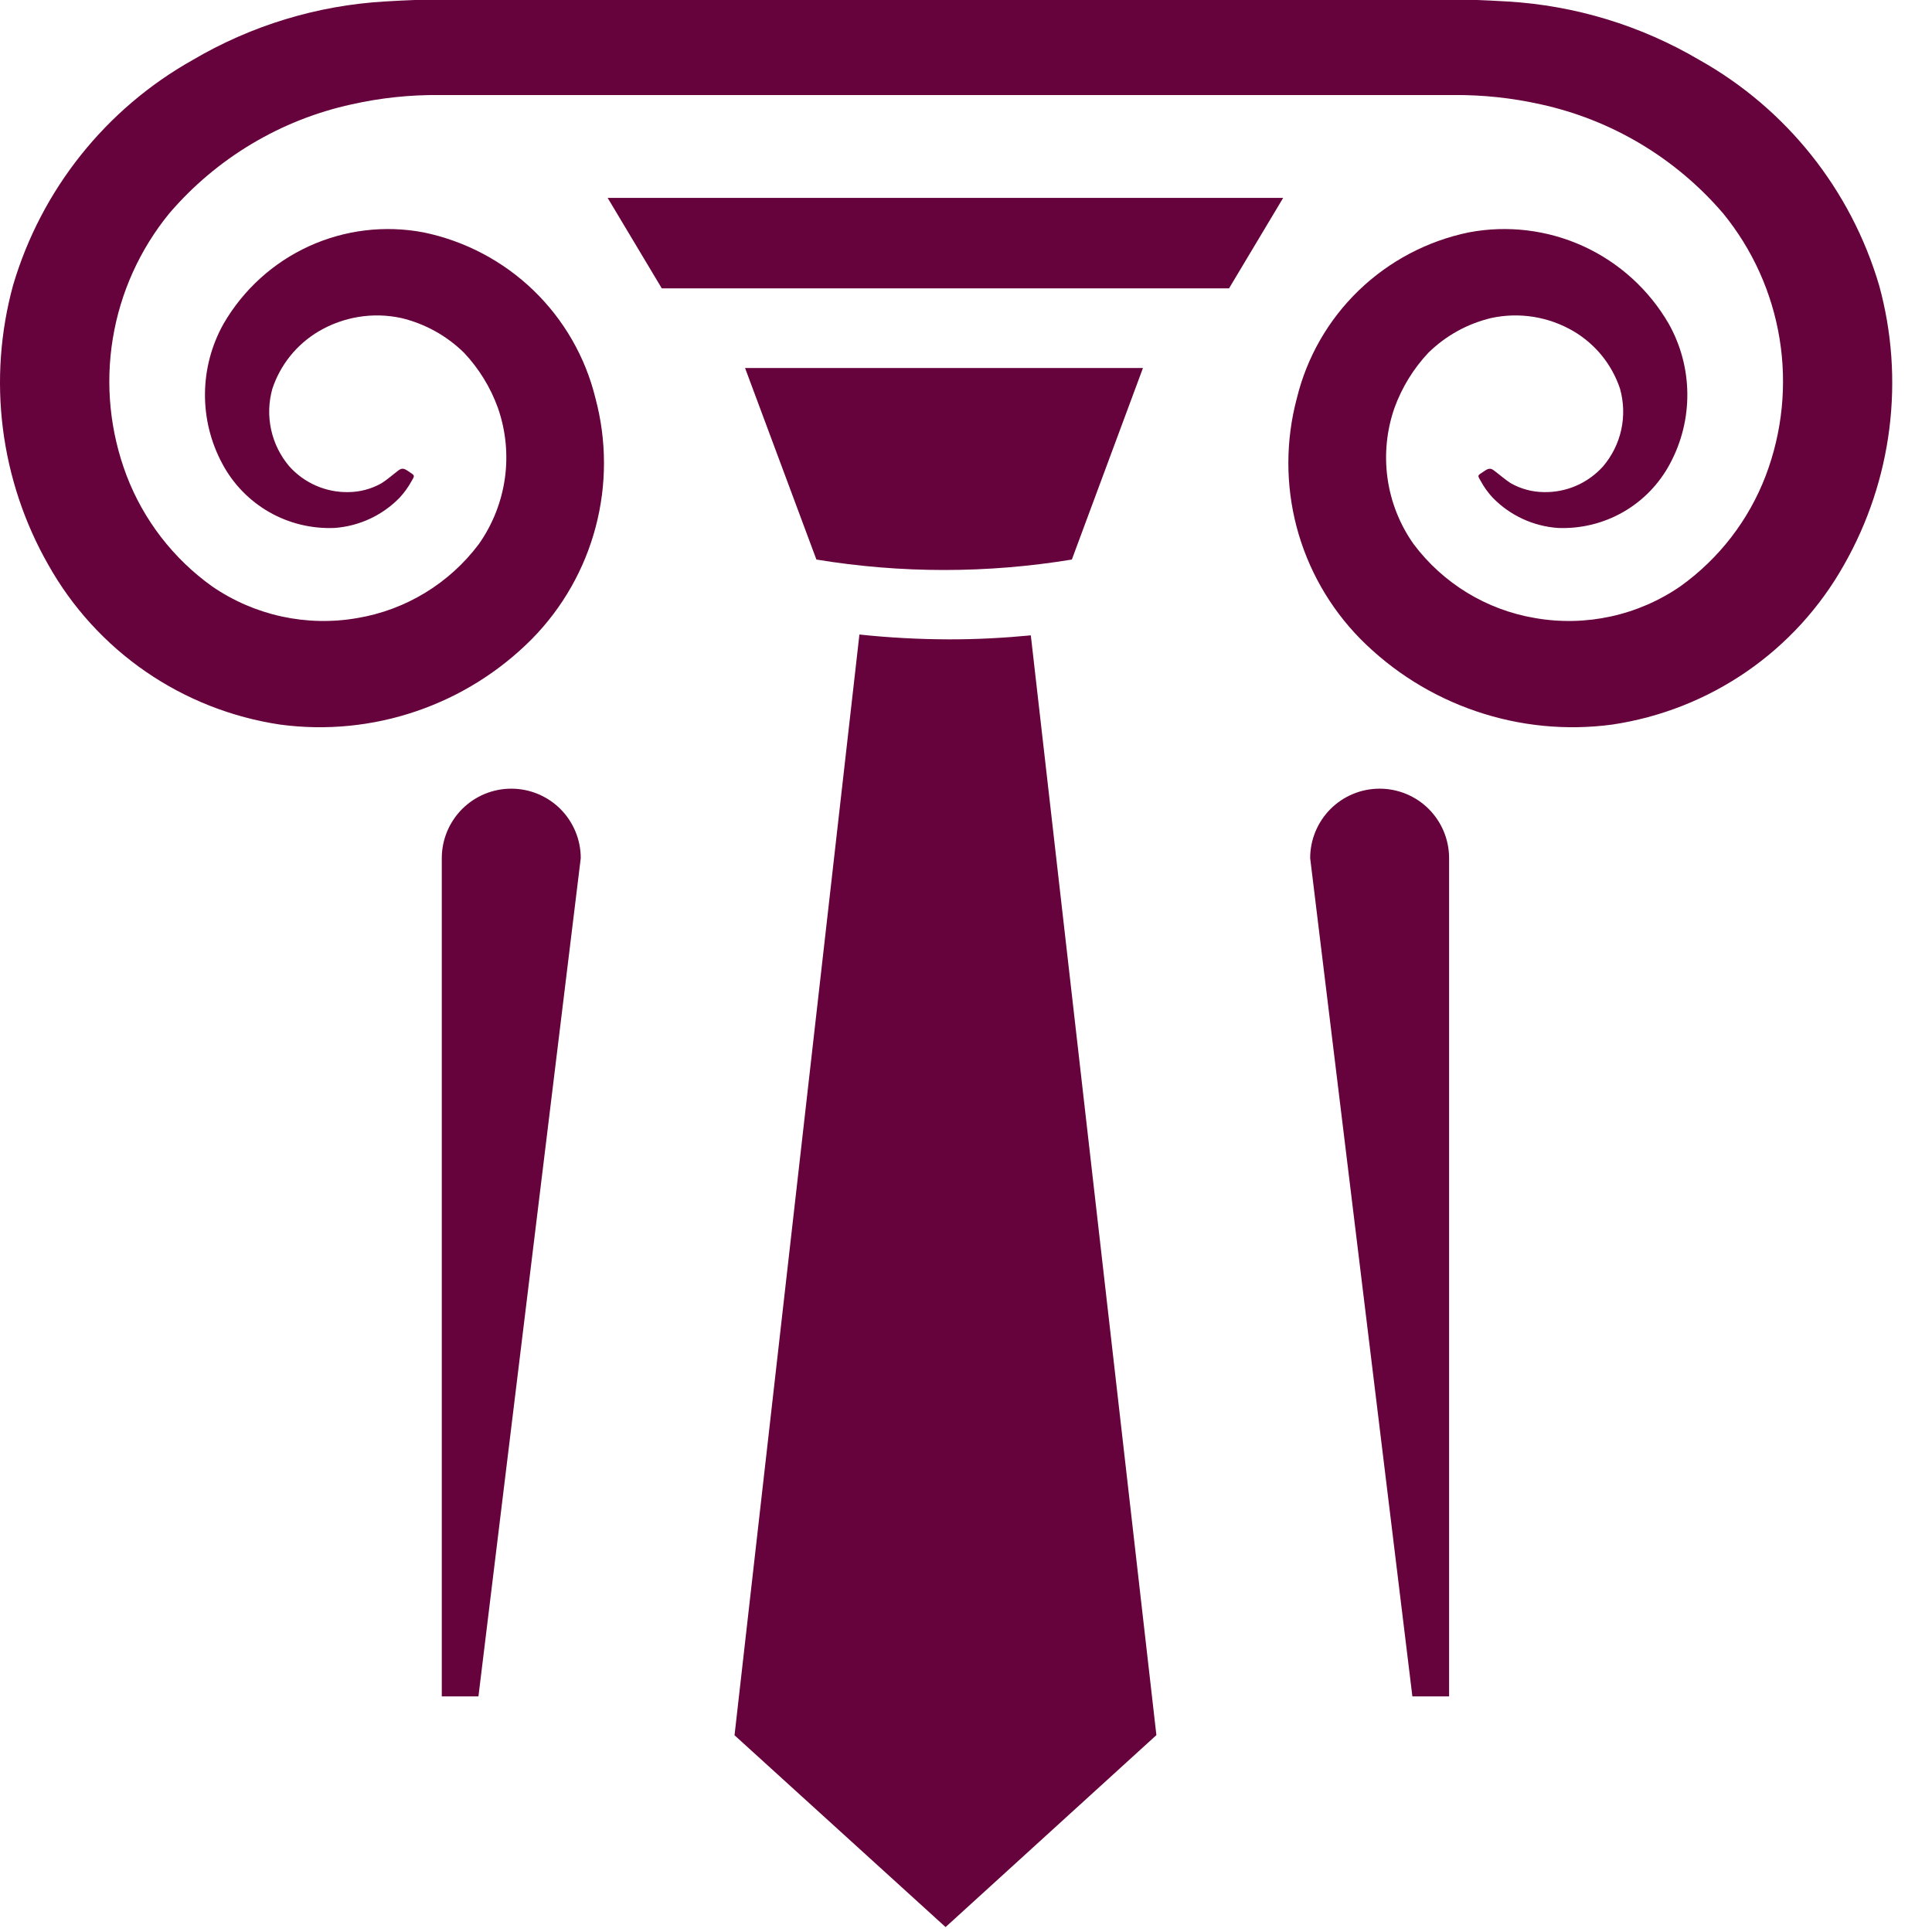
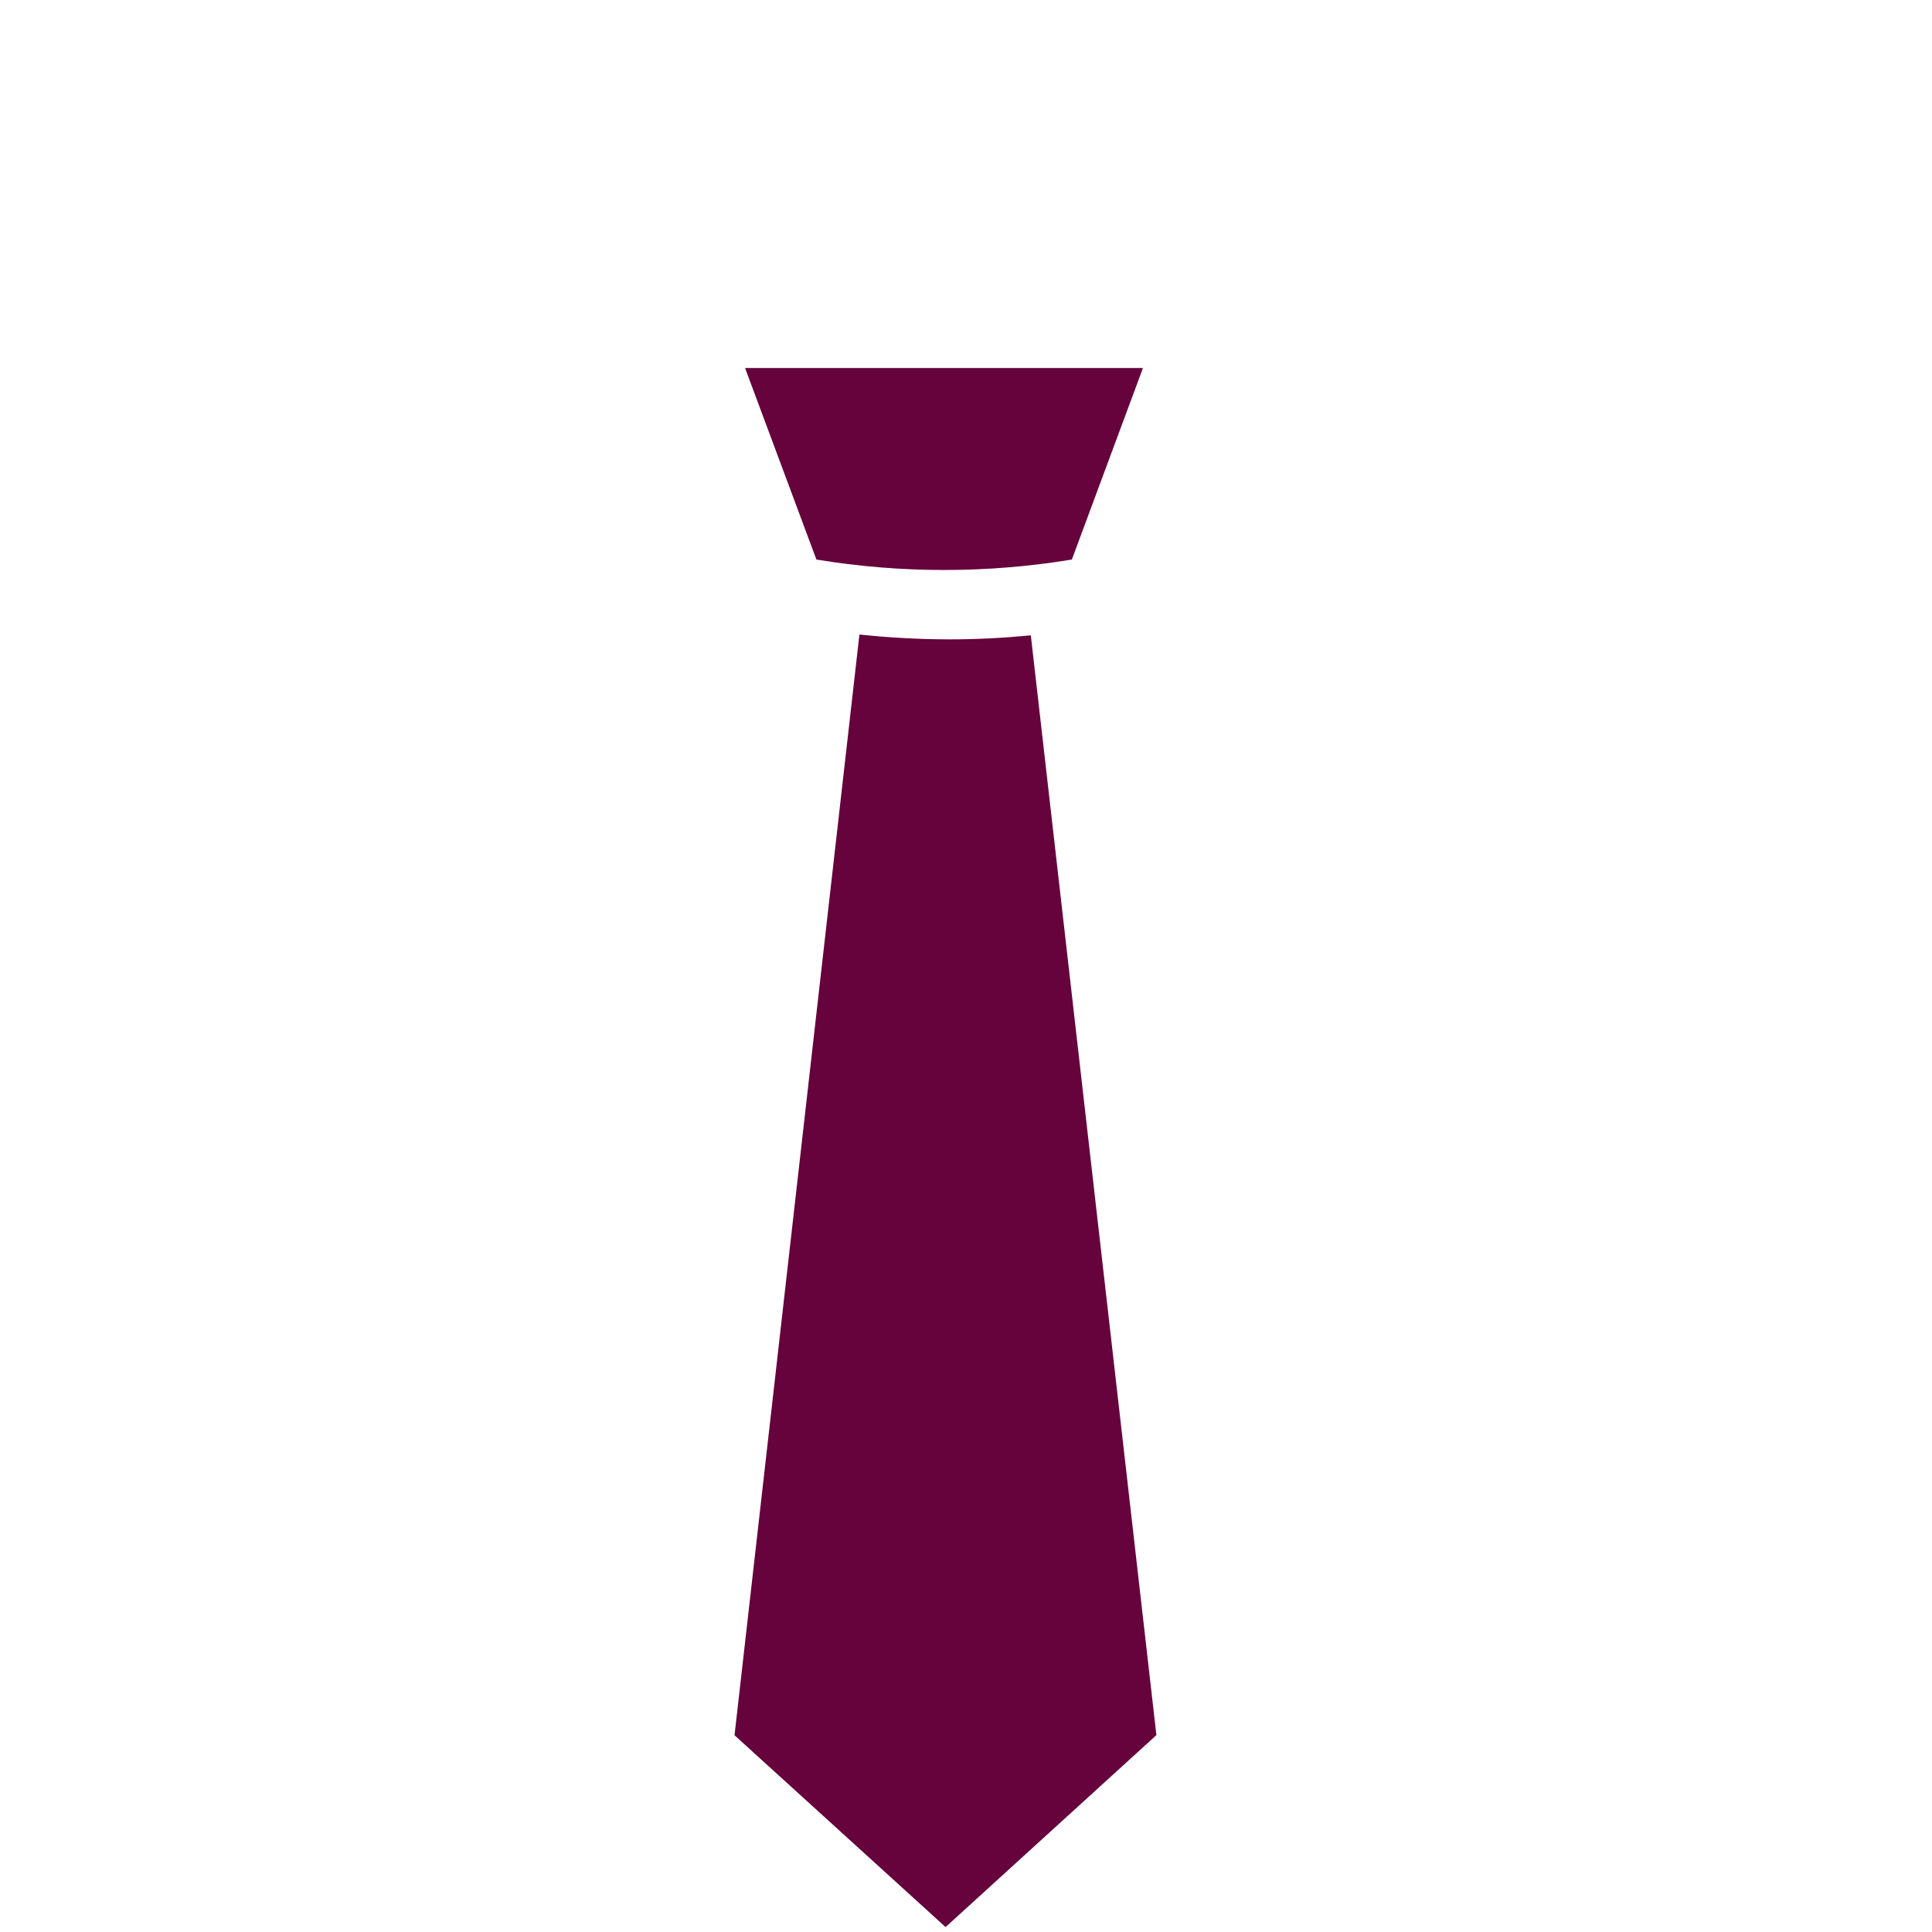
<svg xmlns="http://www.w3.org/2000/svg" viewBox="0 0 42 42" fill="none">
  <path d="M22.409 13.812L25.139 37.72L20.556 41.893L15.968 37.723L18.683 13.794C19.332 13.863 19.983 13.898 20.636 13.899C21.234 13.9 21.826 13.868 22.409 13.812ZM17.748 12.164C19.587 12.467 21.463 12.467 23.301 12.164L24.847 8H16.197L17.748 12.164Z" fill="#66023C" />
-   <path d="M28.482 18.655C28.482 18.255 28.641 17.871 28.924 17.587C29.207 17.304 29.591 17.145 29.992 17.145C30.392 17.145 30.777 17.304 31.06 17.587C31.343 17.871 31.502 18.255 31.502 18.655V36.878H30.704L28.482 18.655ZM12.625 18.655C12.625 18.255 12.466 17.871 12.183 17.587C11.899 17.304 11.515 17.145 11.115 17.145C10.714 17.145 10.33 17.304 10.047 17.587C9.764 17.871 9.604 18.255 9.604 18.655V36.878H10.401L12.625 18.655ZM40.85 6.202C40.236 4.122 38.834 2.364 36.942 1.303C35.671 0.554 34.239 0.118 32.766 0.032C32.605 0.022 32.182 0.001 32.117 0H9.016C8.951 0 8.529 0.022 8.368 0.032C6.894 0.118 5.463 0.554 4.191 1.303C2.3 2.364 0.898 4.122 0.284 6.202C0.007 7.216 -0.069 8.275 0.063 9.317C0.195 10.36 0.53 11.367 1.051 12.28C1.57 13.205 2.295 13.999 3.168 14.601C4.042 15.202 5.042 15.596 6.091 15.752C7.086 15.885 8.098 15.786 9.048 15.462C9.998 15.139 10.86 14.6 11.567 13.887C12.232 13.21 12.709 12.371 12.95 11.454C13.192 10.537 13.19 9.572 12.944 8.655C12.726 7.763 12.259 6.951 11.598 6.313C10.937 5.675 10.108 5.238 9.208 5.052C8.366 4.892 7.495 4.997 6.716 5.353C5.936 5.71 5.287 6.3 4.858 7.042C4.599 7.505 4.461 8.026 4.456 8.556C4.451 9.086 4.58 9.609 4.831 10.077C5.064 10.517 5.418 10.883 5.85 11.131C6.283 11.379 6.777 11.498 7.275 11.477C7.809 11.438 8.311 11.205 8.686 10.821C8.788 10.711 8.876 10.589 8.948 10.457C8.999 10.363 9.029 10.343 8.939 10.287C8.834 10.221 8.77 10.145 8.666 10.223C8.543 10.316 8.426 10.422 8.296 10.504C8.076 10.629 7.828 10.696 7.574 10.698C7.332 10.703 7.092 10.655 6.87 10.558C6.648 10.461 6.449 10.317 6.288 10.137C6.093 9.907 5.958 9.634 5.894 9.34C5.83 9.046 5.839 8.741 5.921 8.451C6.095 7.927 6.453 7.484 6.928 7.203C7.468 6.885 8.107 6.781 8.72 6.913C9.238 7.036 9.713 7.299 10.092 7.673C10.414 8.017 10.663 8.422 10.823 8.864C10.995 9.355 11.048 9.88 10.976 10.395C10.904 10.91 10.71 11.401 10.411 11.826C9.769 12.682 8.823 13.259 7.768 13.436C6.664 13.629 5.529 13.38 4.606 12.744C3.766 12.142 3.121 11.305 2.752 10.339C2.392 9.39 2.288 8.363 2.452 7.361C2.616 6.36 3.041 5.419 3.684 4.634C4.711 3.437 6.101 2.606 7.642 2.269C8.269 2.128 8.91 2.06 9.552 2.066H31.587C32.229 2.06 32.87 2.128 33.497 2.269C35.038 2.606 36.427 3.437 37.455 4.634C38.098 5.419 38.523 6.36 38.686 7.361C38.85 8.363 38.746 9.39 38.386 10.339C38.018 11.305 37.373 12.142 36.533 12.744C35.611 13.38 34.475 13.629 33.371 13.436C32.316 13.259 31.37 12.682 30.729 11.826C30.429 11.401 30.235 10.91 30.163 10.395C30.092 9.88 30.144 9.355 30.316 8.864C30.477 8.422 30.725 8.017 31.047 7.673C31.427 7.299 31.901 7.036 32.42 6.913C33.032 6.781 33.672 6.885 34.211 7.203C34.686 7.484 35.044 7.928 35.218 8.451C35.299 8.741 35.309 9.046 35.245 9.34C35.181 9.634 35.045 9.907 34.851 10.137C34.689 10.317 34.491 10.461 34.269 10.558C34.047 10.655 33.806 10.703 33.564 10.698C33.31 10.696 33.062 10.629 32.841 10.504C32.711 10.419 32.596 10.316 32.471 10.223C32.367 10.145 32.304 10.223 32.199 10.287C32.105 10.343 32.139 10.363 32.19 10.457C32.261 10.589 32.349 10.711 32.452 10.821C32.826 11.205 33.328 11.438 33.863 11.477C34.361 11.498 34.855 11.379 35.287 11.131C35.72 10.883 36.073 10.517 36.306 10.077C36.557 9.609 36.686 9.086 36.681 8.556C36.677 8.026 36.538 7.505 36.279 7.042C35.85 6.3 35.201 5.71 34.422 5.353C33.642 4.997 32.771 4.892 31.929 5.052C31.029 5.238 30.201 5.675 29.539 6.313C28.878 6.951 28.411 7.763 28.193 8.655C27.948 9.572 27.946 10.537 28.187 11.454C28.429 12.371 28.906 13.21 29.571 13.887C30.277 14.6 31.139 15.139 32.089 15.462C33.039 15.786 34.051 15.885 35.046 15.752C36.096 15.596 37.096 15.202 37.969 14.601C38.843 13.999 39.567 13.205 40.087 12.28C40.607 11.367 40.942 10.36 41.073 9.317C41.204 8.274 41.129 7.215 40.85 6.201L40.85 6.202ZM14.387 6.269H26.718L27.895 4.302H13.21L14.387 6.269Z" fill="#66023C" />
</svg>